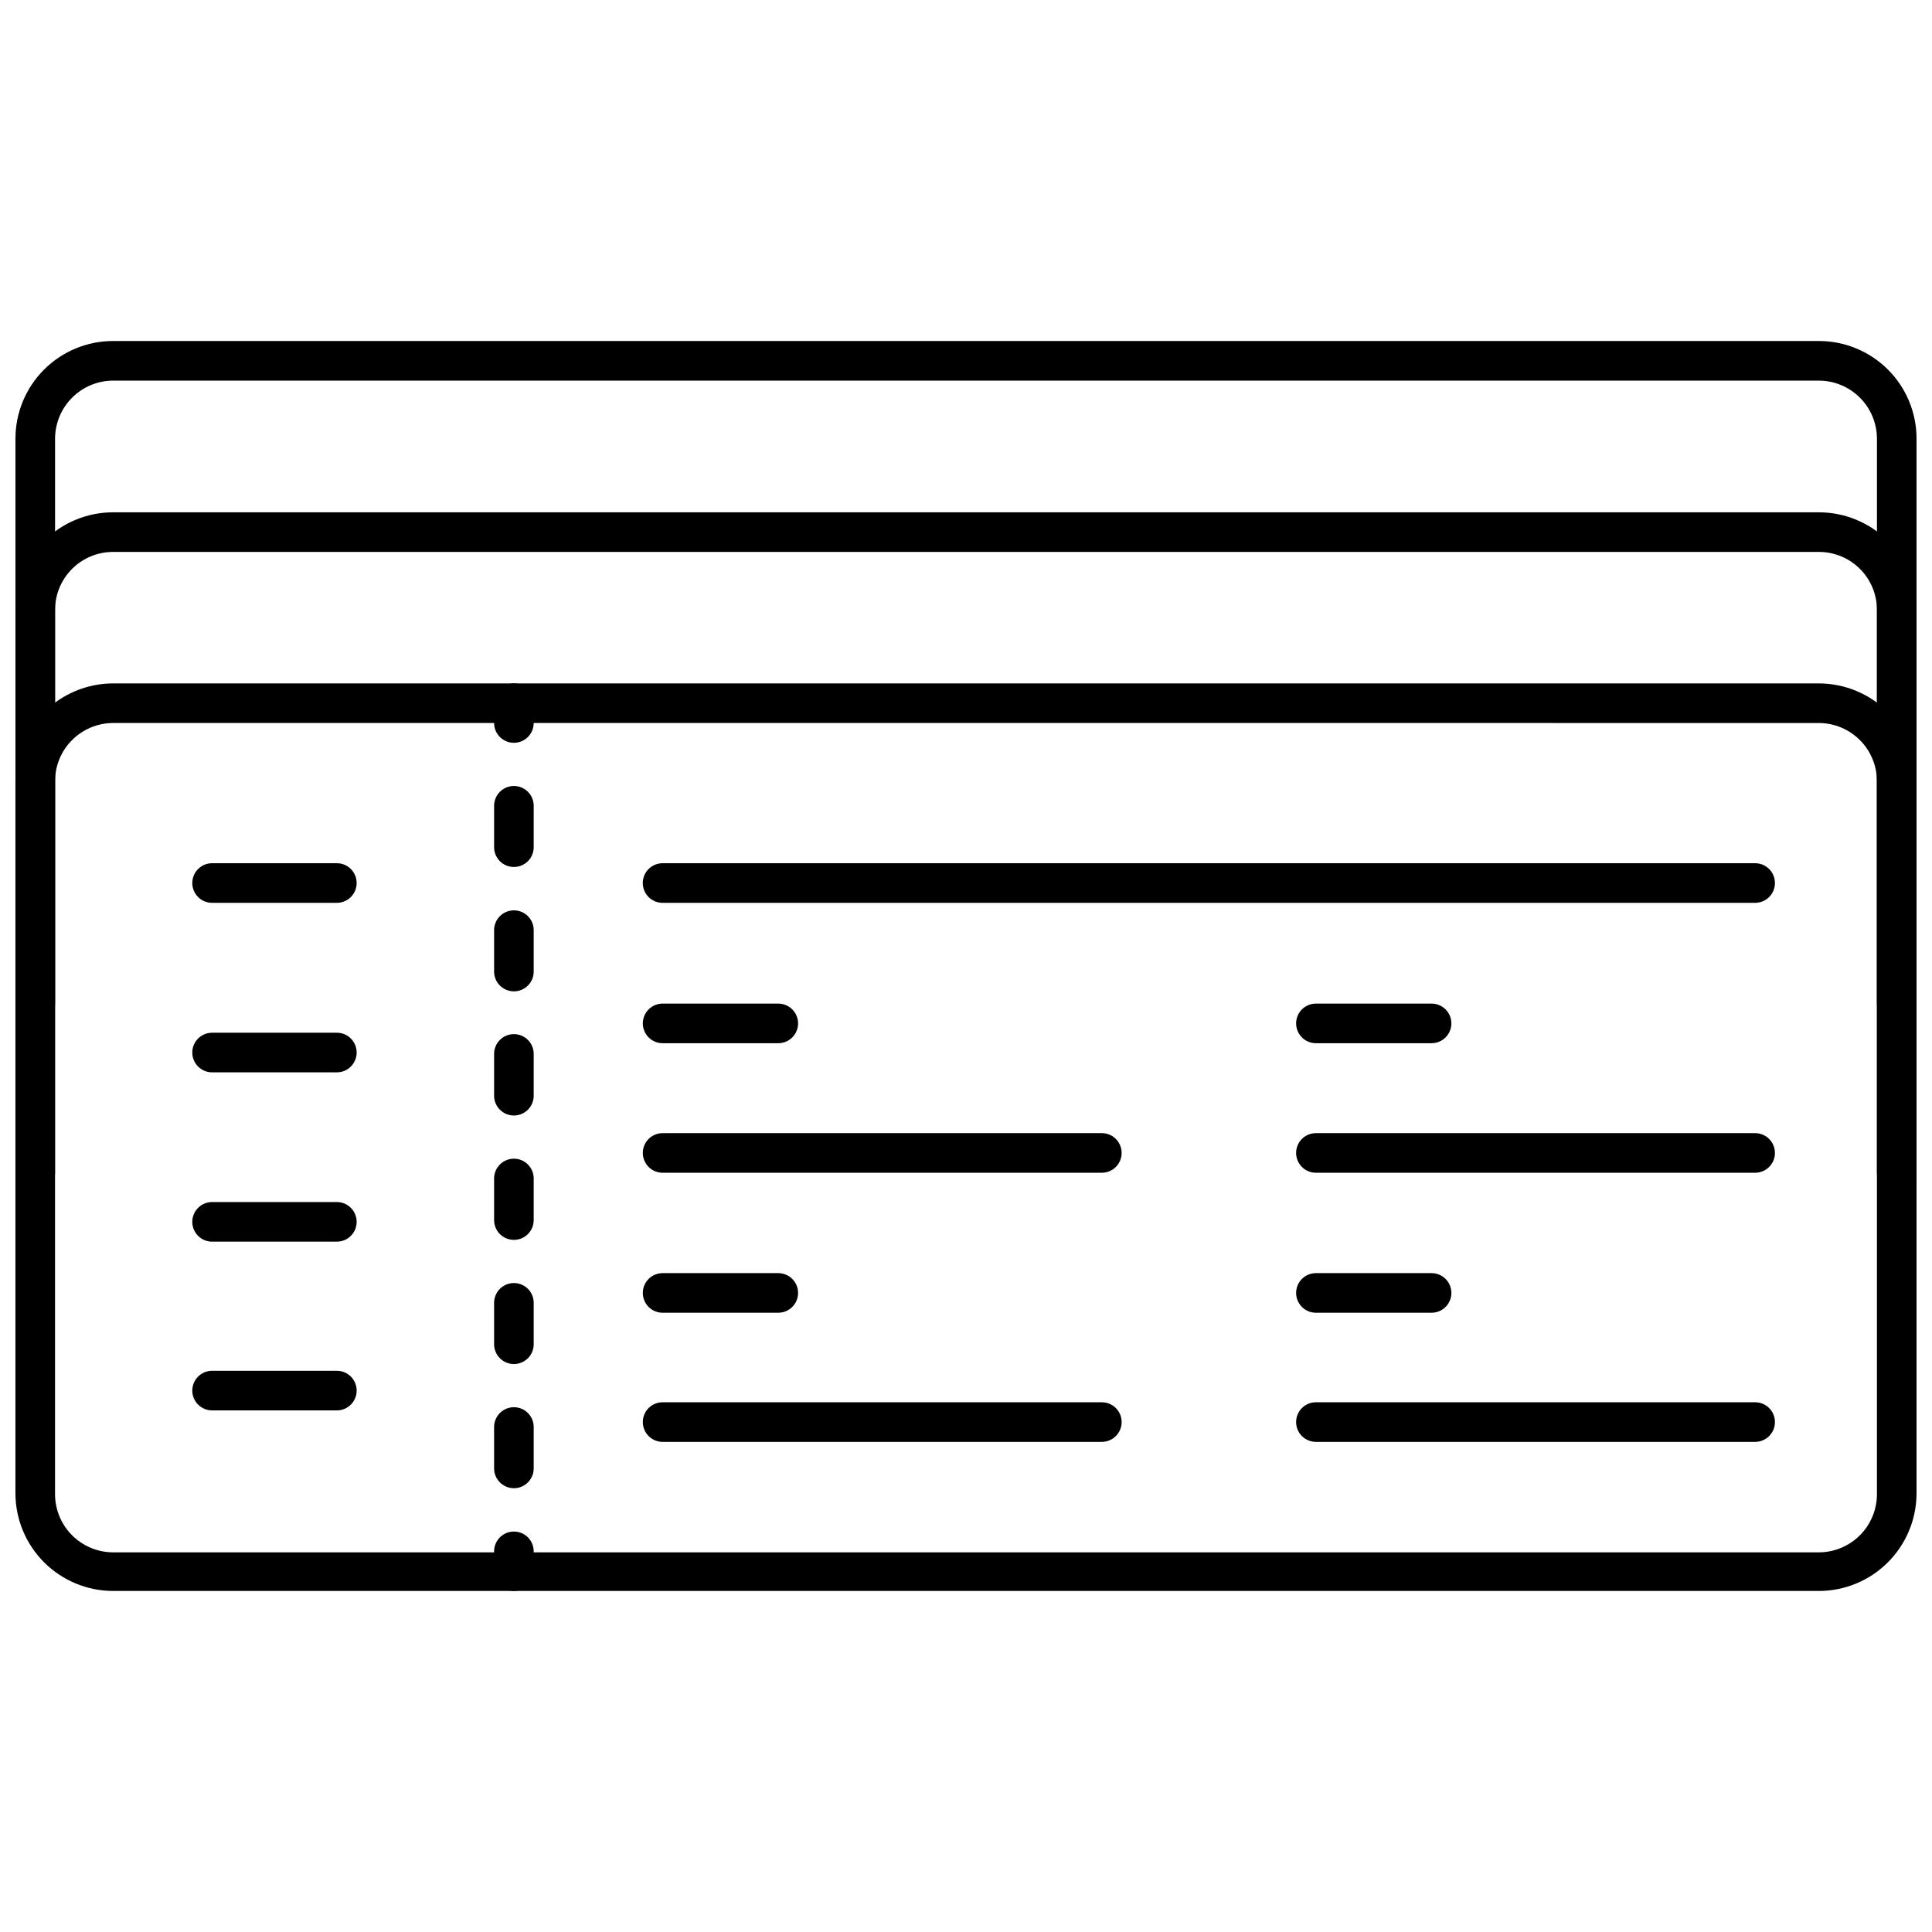
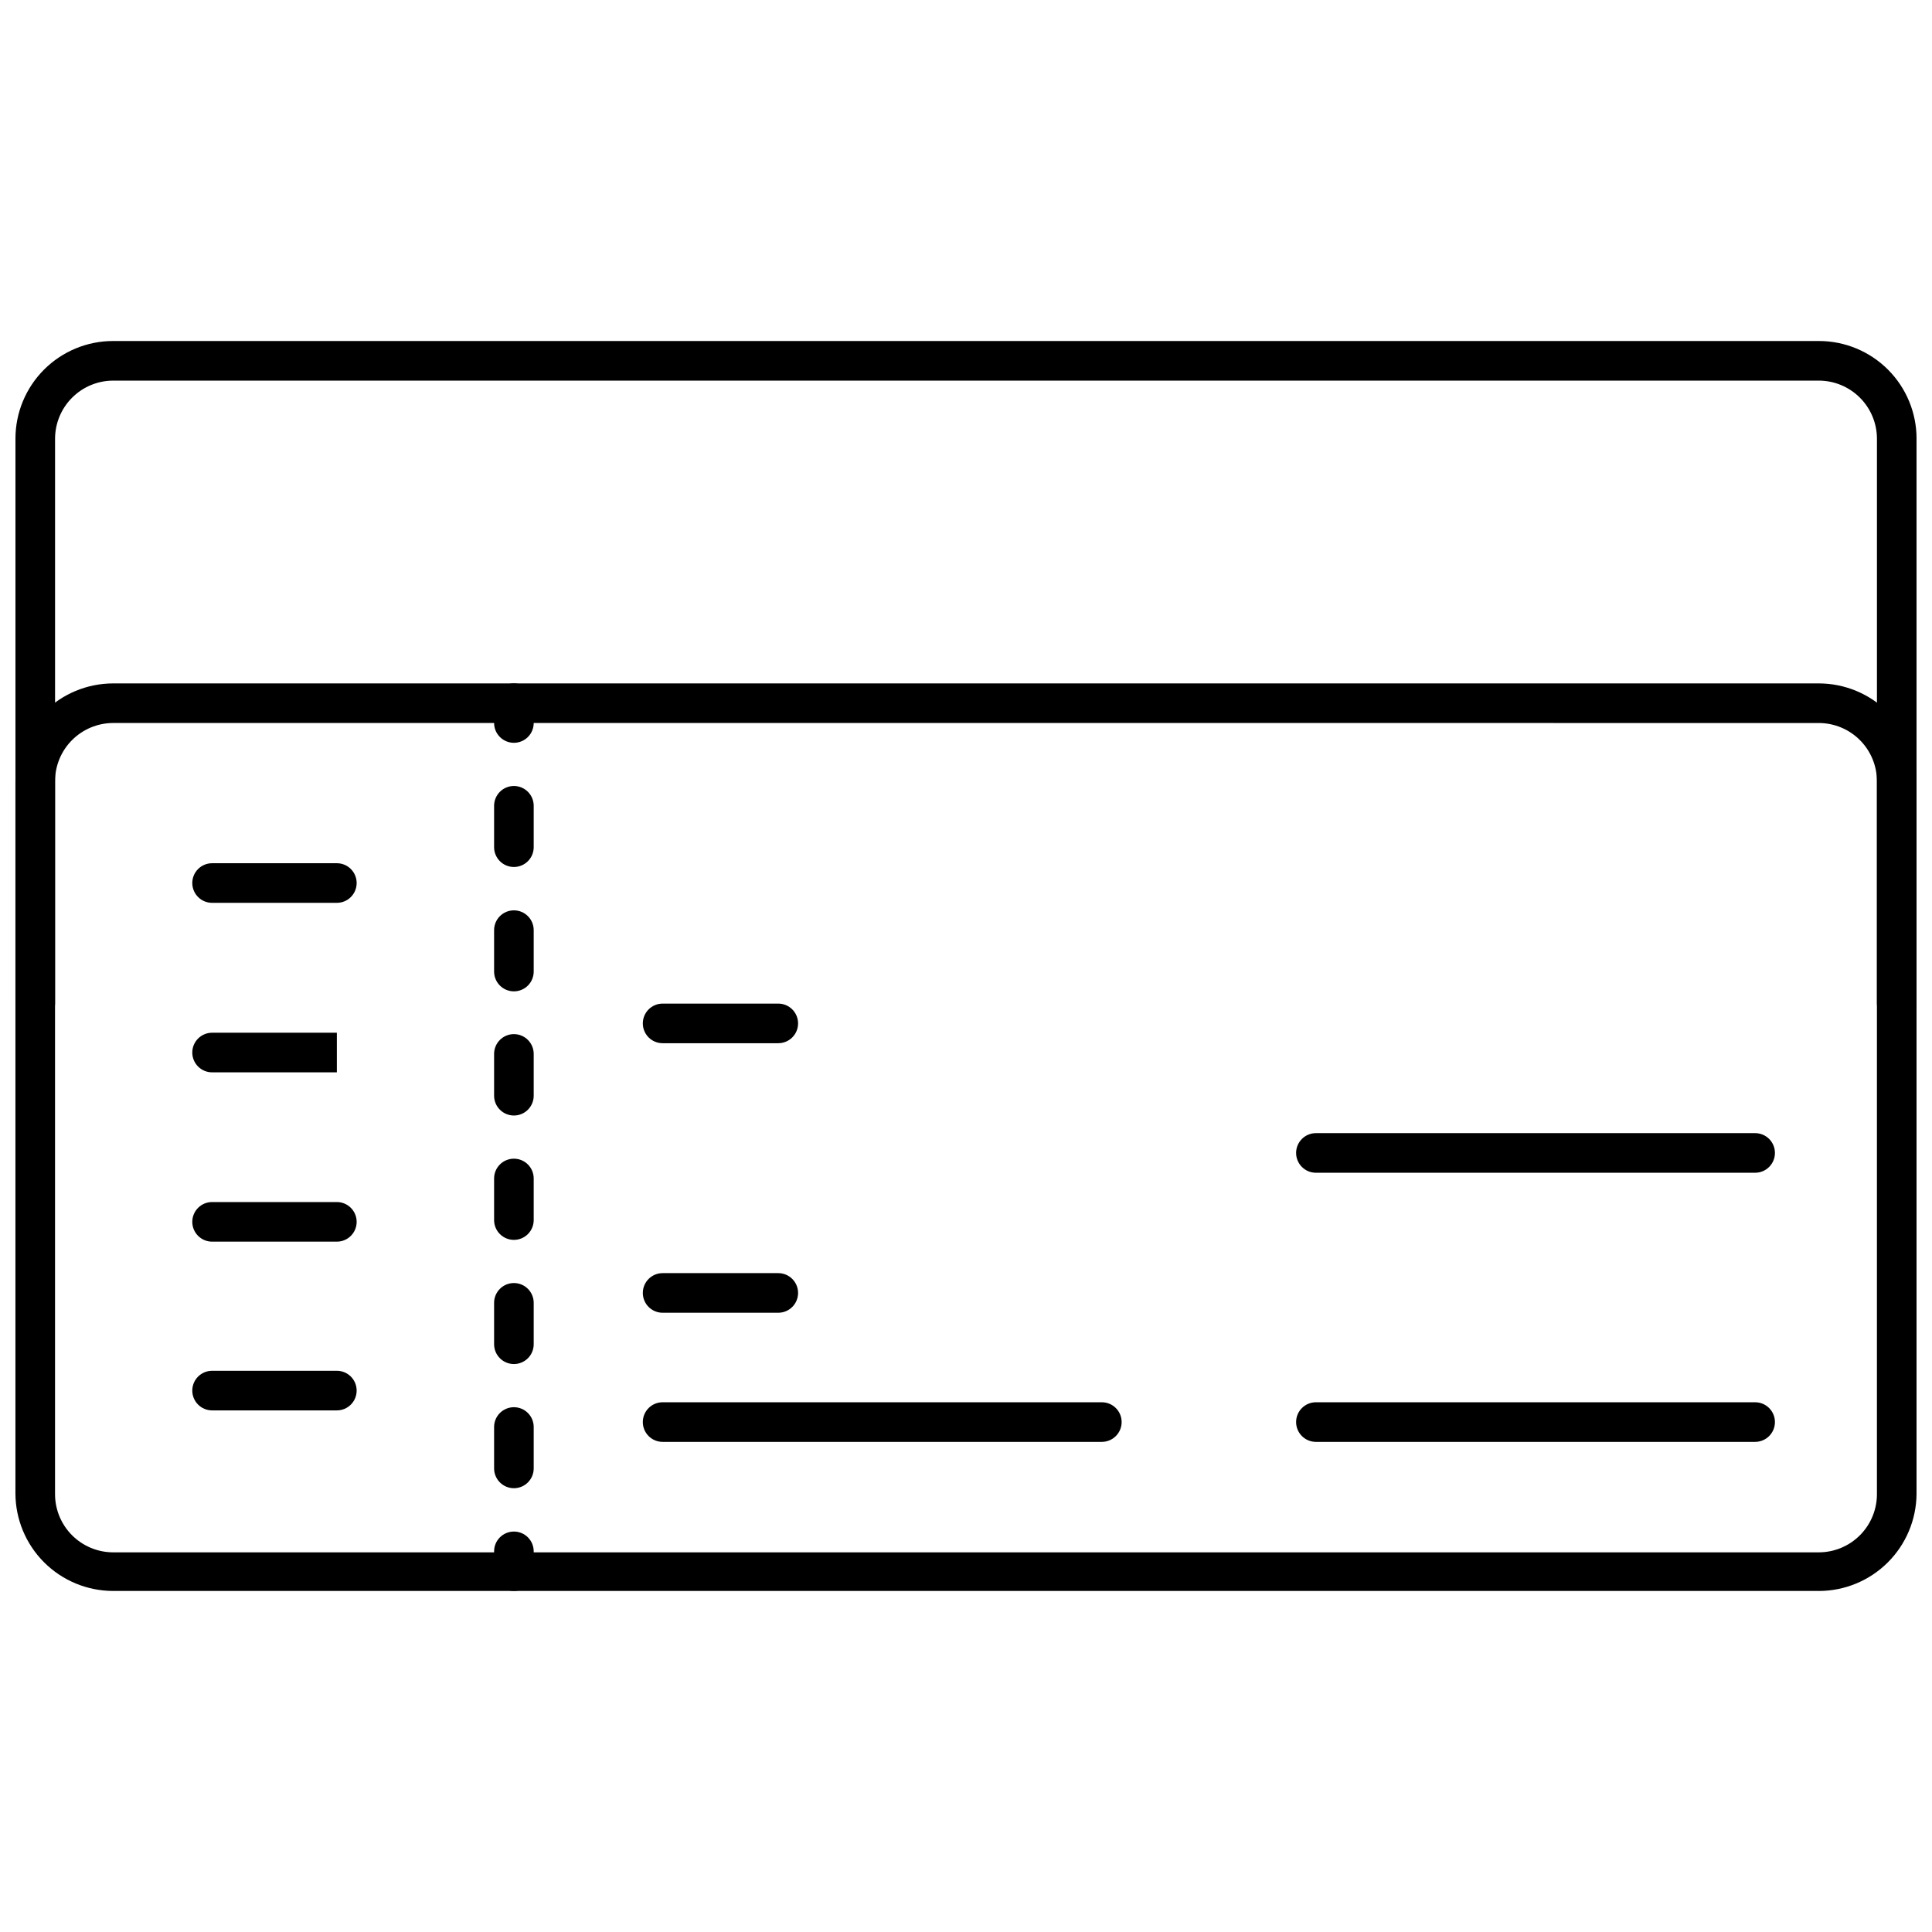
<svg xmlns="http://www.w3.org/2000/svg" width="800px" height="800px" version="1.1" viewBox="144 144 512 512">
  <defs>
    <clipPath id="c">
      <path d="m148.09 234h503.81v182h-503.81z" />
    </clipPath>
    <clipPath id="b">
      <path d="m148.09 279h503.81v182h-503.81z" />
    </clipPath>
    <clipPath id="a">
      <path d="m148.09 325h503.81v241h-503.81z" />
    </clipPath>
  </defs>
  <g clip-path="url(#c)">
    <path d="m646.66 415.11c-2.898 0-5.25-2.352-5.25-5.25v-149.62c-0.012-4.07-1.637-7.977-4.519-10.855-2.879-2.883-6.781-4.504-10.855-4.519h-452.07c-4.074 0.016-7.977 1.637-10.855 4.519-2.883 2.879-4.504 6.785-4.519 10.855v149.62c0 2.898-2.352 5.25-5.25 5.25-2.894 0-5.246-2.352-5.246-5.25v-149.62c0-6.859 2.727-13.441 7.578-18.293 4.852-4.852 11.434-7.578 18.293-7.578h452.07c6.859 0 13.441 2.727 18.293 7.578 4.852 4.852 7.578 11.434 7.578 18.293v149.62c0 1.395-0.551 2.727-1.535 3.711-0.984 0.984-2.32 1.539-3.711 1.539z" />
  </g>
  <g clip-path="url(#b)">
-     <path d="m646.66 460.04c-2.898 0-5.25-2.348-5.25-5.246v-149.15c0-4.078-1.617-7.992-4.504-10.875-2.883-2.883-6.793-4.504-10.871-4.504h-452.07c-4.078 0-7.988 1.621-10.871 4.504s-4.504 6.797-4.504 10.875v149.15c0 2.898-2.352 5.246-5.25 5.246-2.894 0-5.246-2.348-5.246-5.246v-149.15c0-6.863 2.727-13.445 7.578-18.297s11.434-7.578 18.293-7.578h452.07c6.859 0 13.441 2.727 18.293 7.578 4.852 4.852 7.578 11.434 7.578 18.297v149.15c0 1.391-0.551 2.727-1.535 3.711-0.984 0.984-2.32 1.535-3.711 1.535z" />
-   </g>
+     </g>
  <g clip-path="url(#a)">
    <path d="m626.03 565.62h-452.07c-6.863-0.012-13.445-2.75-18.297-7.609-4.852-4.863-7.574-11.449-7.574-18.316v-188.66c0-6.867 2.723-13.453 7.574-18.312 4.852-4.863 11.434-7.598 18.297-7.613h452.07c6.867 0.016 13.445 2.75 18.297 7.613 4.852 4.859 7.574 11.445 7.574 18.312v188.93c-0.066 6.82-2.824 13.34-7.664 18.141-4.844 4.805-11.387 7.508-18.207 7.519zm-452.07-230.02c-4.082 0.016-7.992 1.645-10.875 4.539-2.883 2.891-4.5 6.809-4.5 10.891v188.93c0 4.082 1.617 7.996 4.5 10.891 2.883 2.891 6.793 4.523 10.875 4.535h452.07c4.129-0.012 8.078-1.68 10.969-4.629s4.477-6.934 4.406-11.062v-188.66c0-4.082-1.617-8-4.5-10.891-2.883-2.894-6.793-4.523-10.875-4.539z" />
  </g>
  <path d="m280.19 565.62c-2.898 0-5.25-2.348-5.25-5.246v-5.25c0-2.898 2.352-5.246 5.25-5.246s5.246 2.348 5.246 5.246v5.25c0 1.391-0.551 2.727-1.535 3.711-0.984 0.984-2.32 1.535-3.711 1.535z" />
  <path d="m280.19 538.39c-2.898 0-5.25-2.352-5.25-5.25v-10.969c0-2.898 2.352-5.246 5.25-5.246s5.246 2.348 5.246 5.246v10.969c0 2.898-2.348 5.25-5.246 5.25zm0-32.906c-2.898 0-5.25-2.352-5.25-5.25v-10.969c0-2.898 2.352-5.246 5.25-5.246s5.246 2.348 5.246 5.246v10.969c0 1.395-0.551 2.727-1.535 3.711-0.984 0.984-2.32 1.539-3.711 1.539zm0-32.906c-2.898 0-5.25-2.348-5.25-5.246v-11.023c0-2.898 2.352-5.246 5.25-5.246s5.246 2.348 5.246 5.246v11.023c0 1.391-0.551 2.727-1.535 3.711-0.984 0.984-2.32 1.535-3.711 1.535zm0-32.957c-2.898 0-5.25-2.352-5.25-5.25v-11.07c0-2.898 2.352-5.25 5.25-5.25s5.246 2.352 5.246 5.25v10.969c0.027 1.41-0.512 2.769-1.5 3.777-0.984 1.008-2.336 1.574-3.746 1.574zm0-32.906c-2.898 0-5.25-2.348-5.25-5.246v-10.969c0-2.898 2.352-5.25 5.25-5.25s5.246 2.352 5.246 5.25v10.969c0 1.391-0.551 2.727-1.535 3.711-0.984 0.984-2.32 1.535-3.711 1.535zm0-32.957c-2.898 0-5.25-2.348-5.25-5.246v-10.969c0-2.898 2.352-5.25 5.25-5.25s5.246 2.352 5.246 5.25v10.969c0 1.391-0.551 2.727-1.535 3.711-0.984 0.984-2.32 1.535-3.711 1.535z" />
  <path d="m280.19 340.85c-2.898 0-5.25-2.348-5.25-5.246v-5.25c0-2.898 2.352-5.246 5.25-5.246s5.246 2.348 5.246 5.246v5.25c0 1.391-0.551 2.727-1.535 3.711-0.984 0.984-2.32 1.535-3.711 1.535z" />
  <path d="m233.27 383.26h-33.062c-2.898 0-5.25-2.352-5.25-5.25 0-2.898 2.352-5.246 5.25-5.246h33.062c2.898 0 5.246 2.348 5.246 5.246 0 2.898-2.348 5.25-5.246 5.25z" />
-   <path d="m233.27 428.18h-33.062c-2.898 0-5.25-2.348-5.25-5.246 0-2.898 2.352-5.25 5.25-5.25h33.062c2.898 0 5.246 2.352 5.246 5.25 0 2.898-2.348 5.246-5.246 5.246z" />
+   <path d="m233.27 428.18h-33.062c-2.898 0-5.25-2.348-5.25-5.246 0-2.898 2.352-5.25 5.25-5.25h33.062z" />
  <path d="m233.27 473.05h-33.062c-2.898 0-5.25-2.348-5.25-5.246 0-2.898 2.352-5.25 5.25-5.25h33.062c2.898 0 5.246 2.352 5.246 5.25 0 2.898-2.348 5.246-5.246 5.246z" />
  <path d="m233.27 517.77h-33.062c-2.898 0-5.25-2.352-5.25-5.25s2.352-5.246 5.25-5.246h33.062c2.898 0 5.246 2.348 5.246 5.246s-2.348 5.25-5.246 5.25z" />
-   <path d="m609.13 383.26h-289.54c-2.898 0-5.246-2.352-5.246-5.25 0-2.898 2.348-5.246 5.246-5.246h289.54c2.898 0 5.246 2.348 5.246 5.246 0 2.898-2.348 5.25-5.246 5.25z" />
-   <path d="m523.38 420.46h-30.648c-2.898 0-5.246-2.348-5.246-5.246s2.348-5.25 5.246-5.25h30.648c2.898 0 5.25 2.352 5.25 5.25s-2.352 5.246-5.25 5.246z" />
  <path d="m609.13 454.79h-116.4c-2.898 0-5.246-2.352-5.246-5.25 0-2.898 2.348-5.246 5.246-5.246h116.4c2.898 0 5.246 2.348 5.246 5.246 0 2.898-2.348 5.25-5.246 5.25z" />
-   <path d="m523.38 491.89h-30.648c-2.898 0-5.246-2.348-5.246-5.246 0-2.898 2.348-5.25 5.246-5.25h30.648c2.898 0 5.25 2.352 5.25 5.25 0 2.898-2.352 5.246-5.25 5.246z" />
  <path d="m609.13 526.11h-116.4c-2.898 0-5.246-2.352-5.246-5.25s2.348-5.246 5.246-5.246h116.4c2.898 0 5.246 2.348 5.246 5.246s-2.348 5.25-5.246 5.25z" />
  <path d="m350.25 420.46h-30.648c-2.898 0-5.246-2.348-5.246-5.246s2.348-5.25 5.246-5.25h30.648c2.898 0 5.25 2.352 5.25 5.25s-2.352 5.246-5.25 5.246z" />
-   <path d="m436 454.79h-116.4c-2.898 0-5.246-2.352-5.246-5.25 0-2.898 2.348-5.246 5.246-5.246h116.4c2.898 0 5.246 2.348 5.246 5.246 0 2.898-2.348 5.25-5.246 5.25z" />
  <path d="m350.25 491.89h-30.648c-2.898 0-5.246-2.348-5.246-5.246 0-2.898 2.348-5.25 5.246-5.25h30.648c2.898 0 5.25 2.352 5.25 5.25 0 2.898-2.352 5.246-5.25 5.246z" />
  <path d="m436 526.11h-116.4c-2.898 0-5.246-2.352-5.246-5.25s2.348-5.246 5.246-5.246h116.4c2.898 0 5.246 2.348 5.246 5.246s-2.348 5.25-5.246 5.25z" />
</svg>